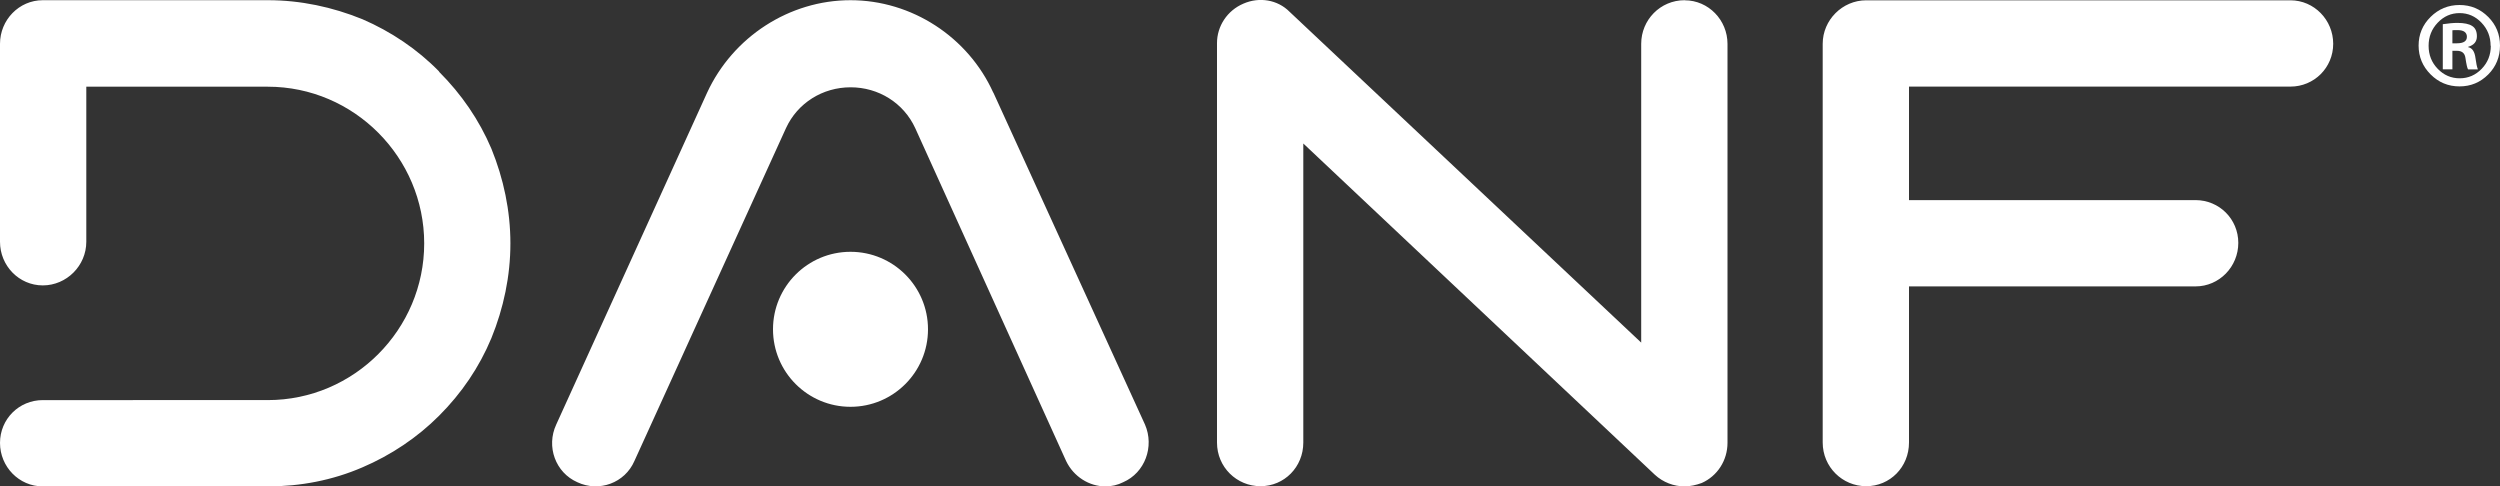
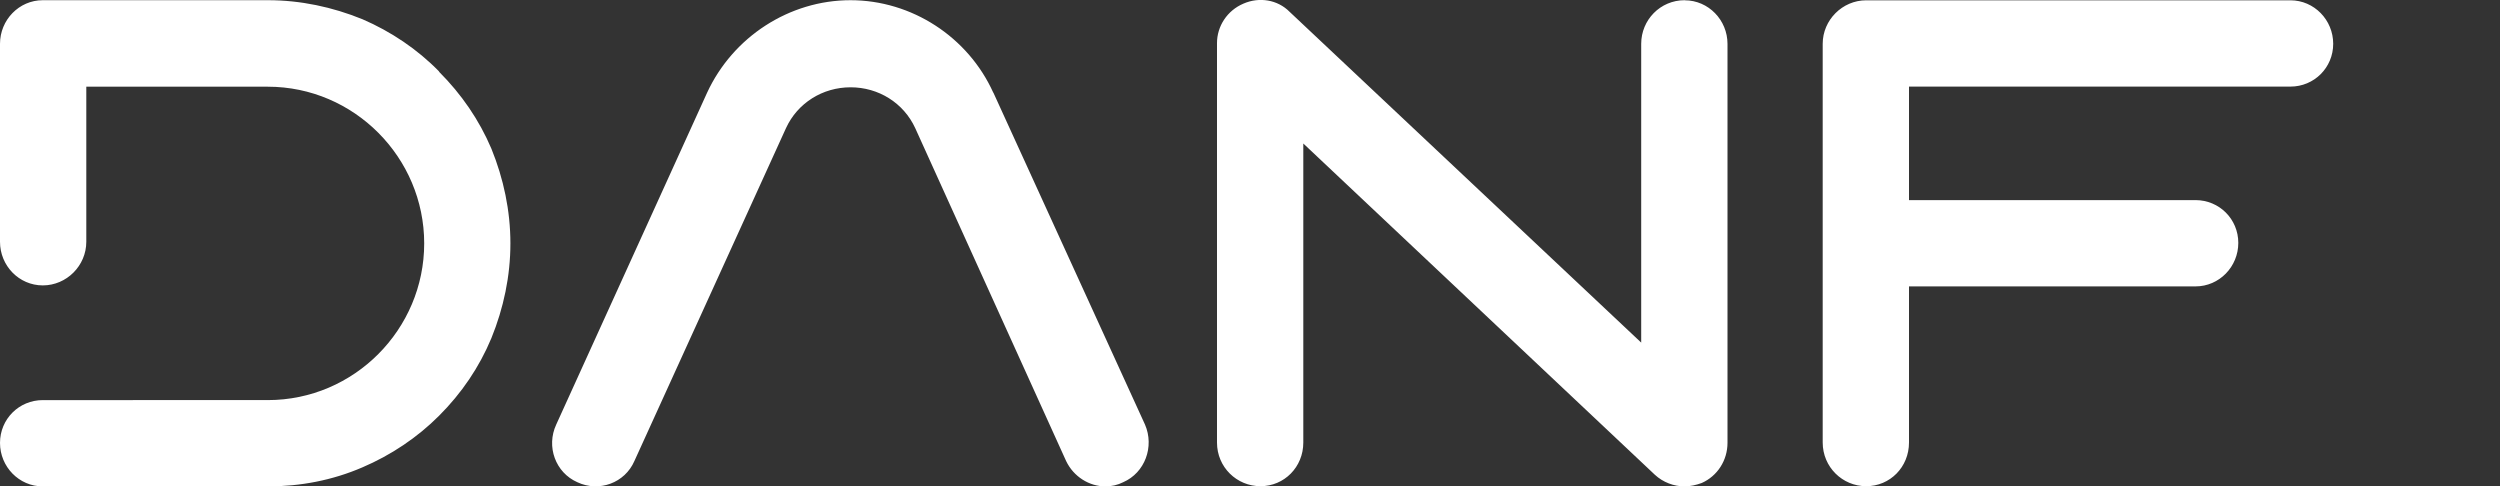
<svg xmlns="http://www.w3.org/2000/svg" id="Layer_2" data-name="Layer 2" viewBox="0 0 250 48.63">
  <rect x="0" y="0" width="250" height="48.63" fill="#333333" stroke="none" />
  <defs>
    <style>      .cls-1 {        fill: #fff;      }    </style>
  </defs>
  <g id="Layer_1-2" data-name="Layer 1">
-     <path class="cls-1" d="M245.24,3.03v1.3h.45c.67,0,1-.22,1-.65s-.31-.67-.93-.67c-.28,0-.45,0-.53.02M245.24,5.07v1.86h-.96V2.42c.55-.08,1.03-.13,1.45-.13.68,0,1.17.1,1.49.31.32.2.47.55.47,1.03,0,.53-.29.88-.87,1.05v.04c.41.08.65.45.73,1.1.07.51.14.88.24,1.12h-.98c-.08-.1-.17-.49-.27-1.17-.07-.46-.35-.69-.85-.69h-.44ZM249.06,4.58c0-.9-.3-1.67-.91-2.31-.61-.64-1.34-.96-2.19-.96s-1.58.32-2.19.96c-.61.64-.91,1.41-.91,2.31s.3,1.67.91,2.3c.61.63,1.34.95,2.2.95s1.59-.32,2.2-.95c.61-.63.91-1.4.91-2.3ZM241.86,4.56c0-1.12.4-2.08,1.2-2.87.8-.79,1.76-1.19,2.89-1.19s2.08.4,2.87,1.19c.79.79,1.18,1.75,1.18,2.87s-.39,2.1-1.18,2.89c-.79.79-1.74,1.19-2.87,1.19s-2.09-.4-2.89-1.2c-.8-.8-1.2-1.76-1.2-2.88Z" />
    <path class="cls-1" d="M168.47.02c-2.45,0-4.35,1.98-4.35,4.36v29.88L128.97,1.19c-1.22-1.24-3.06-1.51-4.62-.83-1.63.69-2.65,2.26-2.65,3.95v39.95c0,2.45,1.97,4.36,4.35,4.36s4.28-1.92,4.28-4.36V14.35l35.15,33.12c.82.76,1.9,1.17,2.99,1.17.54,0,1.16-.14,1.7-.34,1.56-.69,2.58-2.25,2.58-4.02V4.39c0-2.38-1.9-4.36-4.28-4.36M99.33,9.27C96.81,3.69,91.17.02,85.05.02s-11.76,3.67-14.34,9.25l-15.09,33.19c-1.02,2.2-.07,4.8,2.11,5.76,2.18,1.03,4.76.07,5.71-2.12l15.16-33.29c1.16-2.52,3.67-4.08,6.46-4.08s5.3,1.56,6.46,4.08l15.09,33.29c.75,1.57,2.31,2.54,3.94,2.54.61,0,1.22-.14,1.77-.42,2.18-.95,3.13-3.56,2.18-5.76l-15.16-33.19ZM190.9,8.66v11.35h28.65c2.38,0,4.28,1.9,4.28,4.28s-1.9,4.35-4.28,4.35h-28.65v15.61c0,2.46-1.9,4.37-4.28,4.37s-4.35-1.92-4.35-4.37V4.38c0-2.38,1.97-4.35,4.35-4.35h42.42c2.38,0,4.28,1.97,4.28,4.35s-1.9,4.28-4.28,4.28h-38.14ZM43.92,7.16c-2.18-2.24-4.83-4.01-7.68-5.24C33.24.7,30.05.02,26.79.02H4.28C1.9.02,0,2,0,4.38v19.8c0,2.39,1.9,4.36,4.28,4.36s4.35-1.97,4.35-4.36v-15.51h18.15c8.63,0,15.64,7.08,15.64,15.67s-7,15.67-15.64,15.67H4.28c-2.38,0-4.28,1.9-4.28,4.28s1.9,4.35,4.28,4.35h22.5c3.26,0,6.46-.61,9.45-1.9,2.86-1.22,5.51-2.99,7.68-5.17,2.24-2.24,4.01-4.83,5.23-7.76,1.22-3,1.9-6.2,1.9-9.47s-.68-6.47-1.9-9.47c-1.22-2.87-2.99-5.45-5.23-7.69Z" />
-     <path class="cls-1" d="M85.05,25.18c-4.28,0-7.75,3.47-7.75,7.75s3.47,7.75,7.75,7.75,7.75-3.47,7.75-7.75-3.47-7.75-7.75-7.75" />
  </g>
</svg>